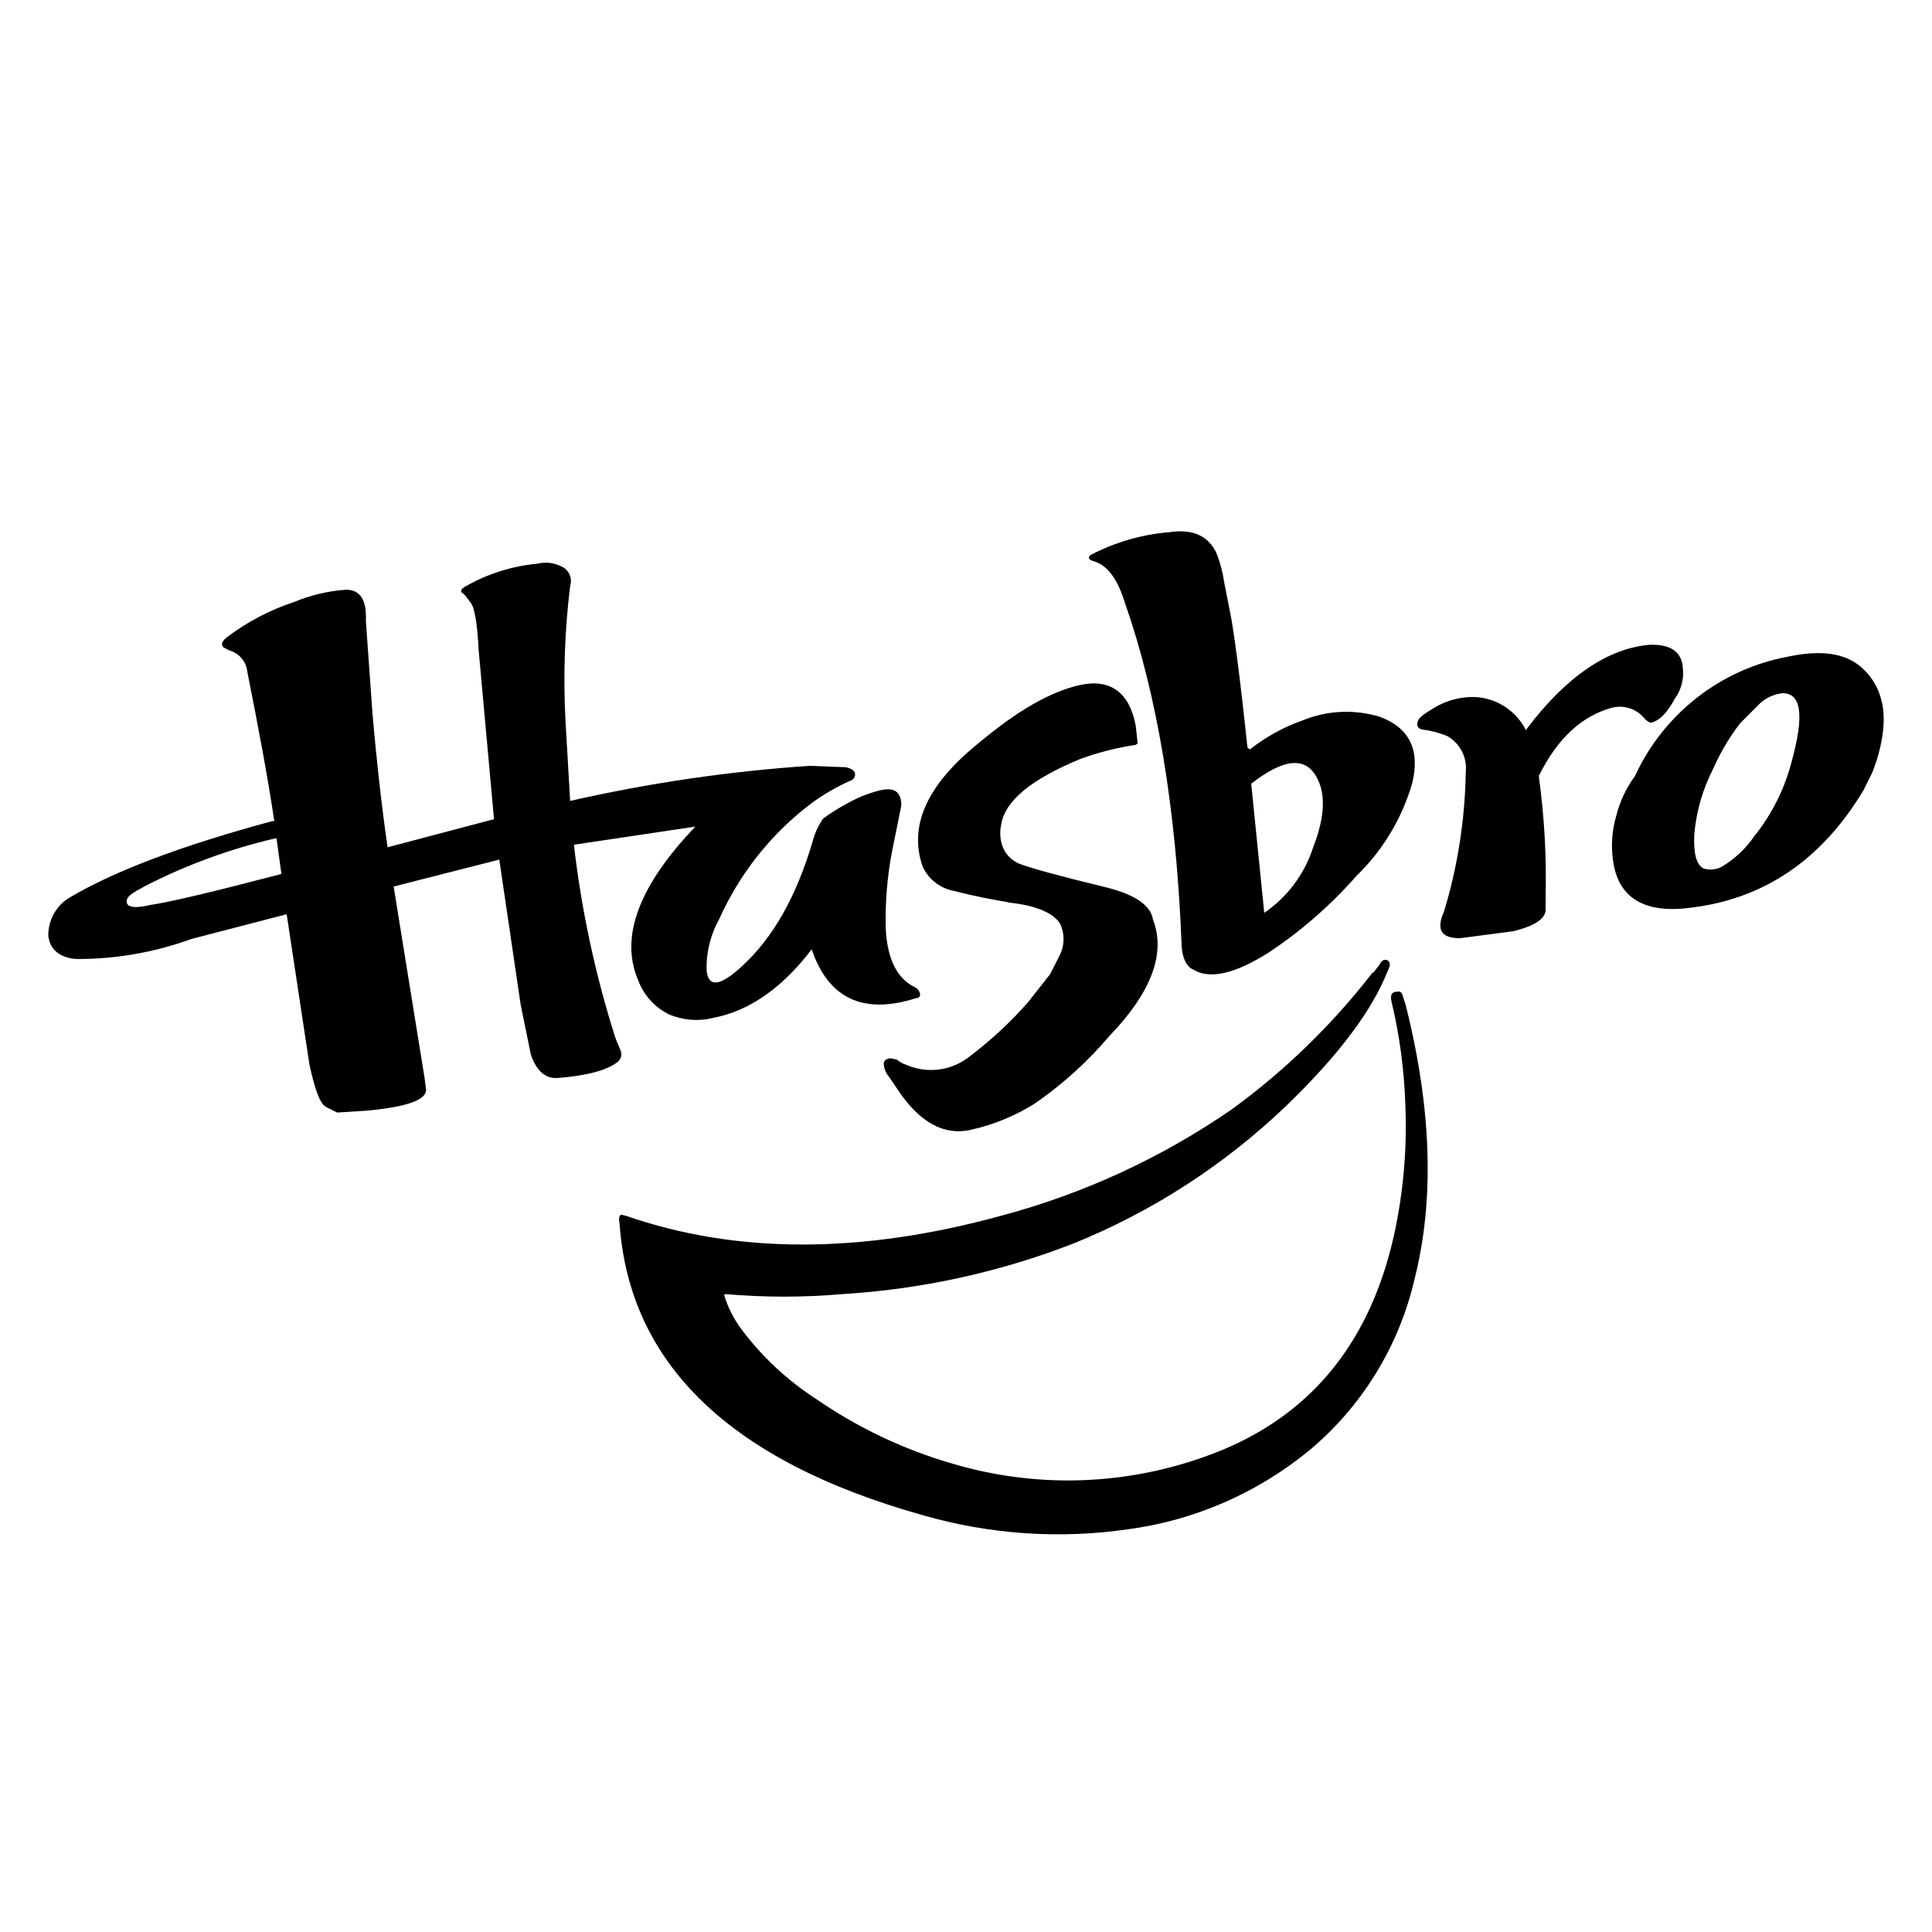
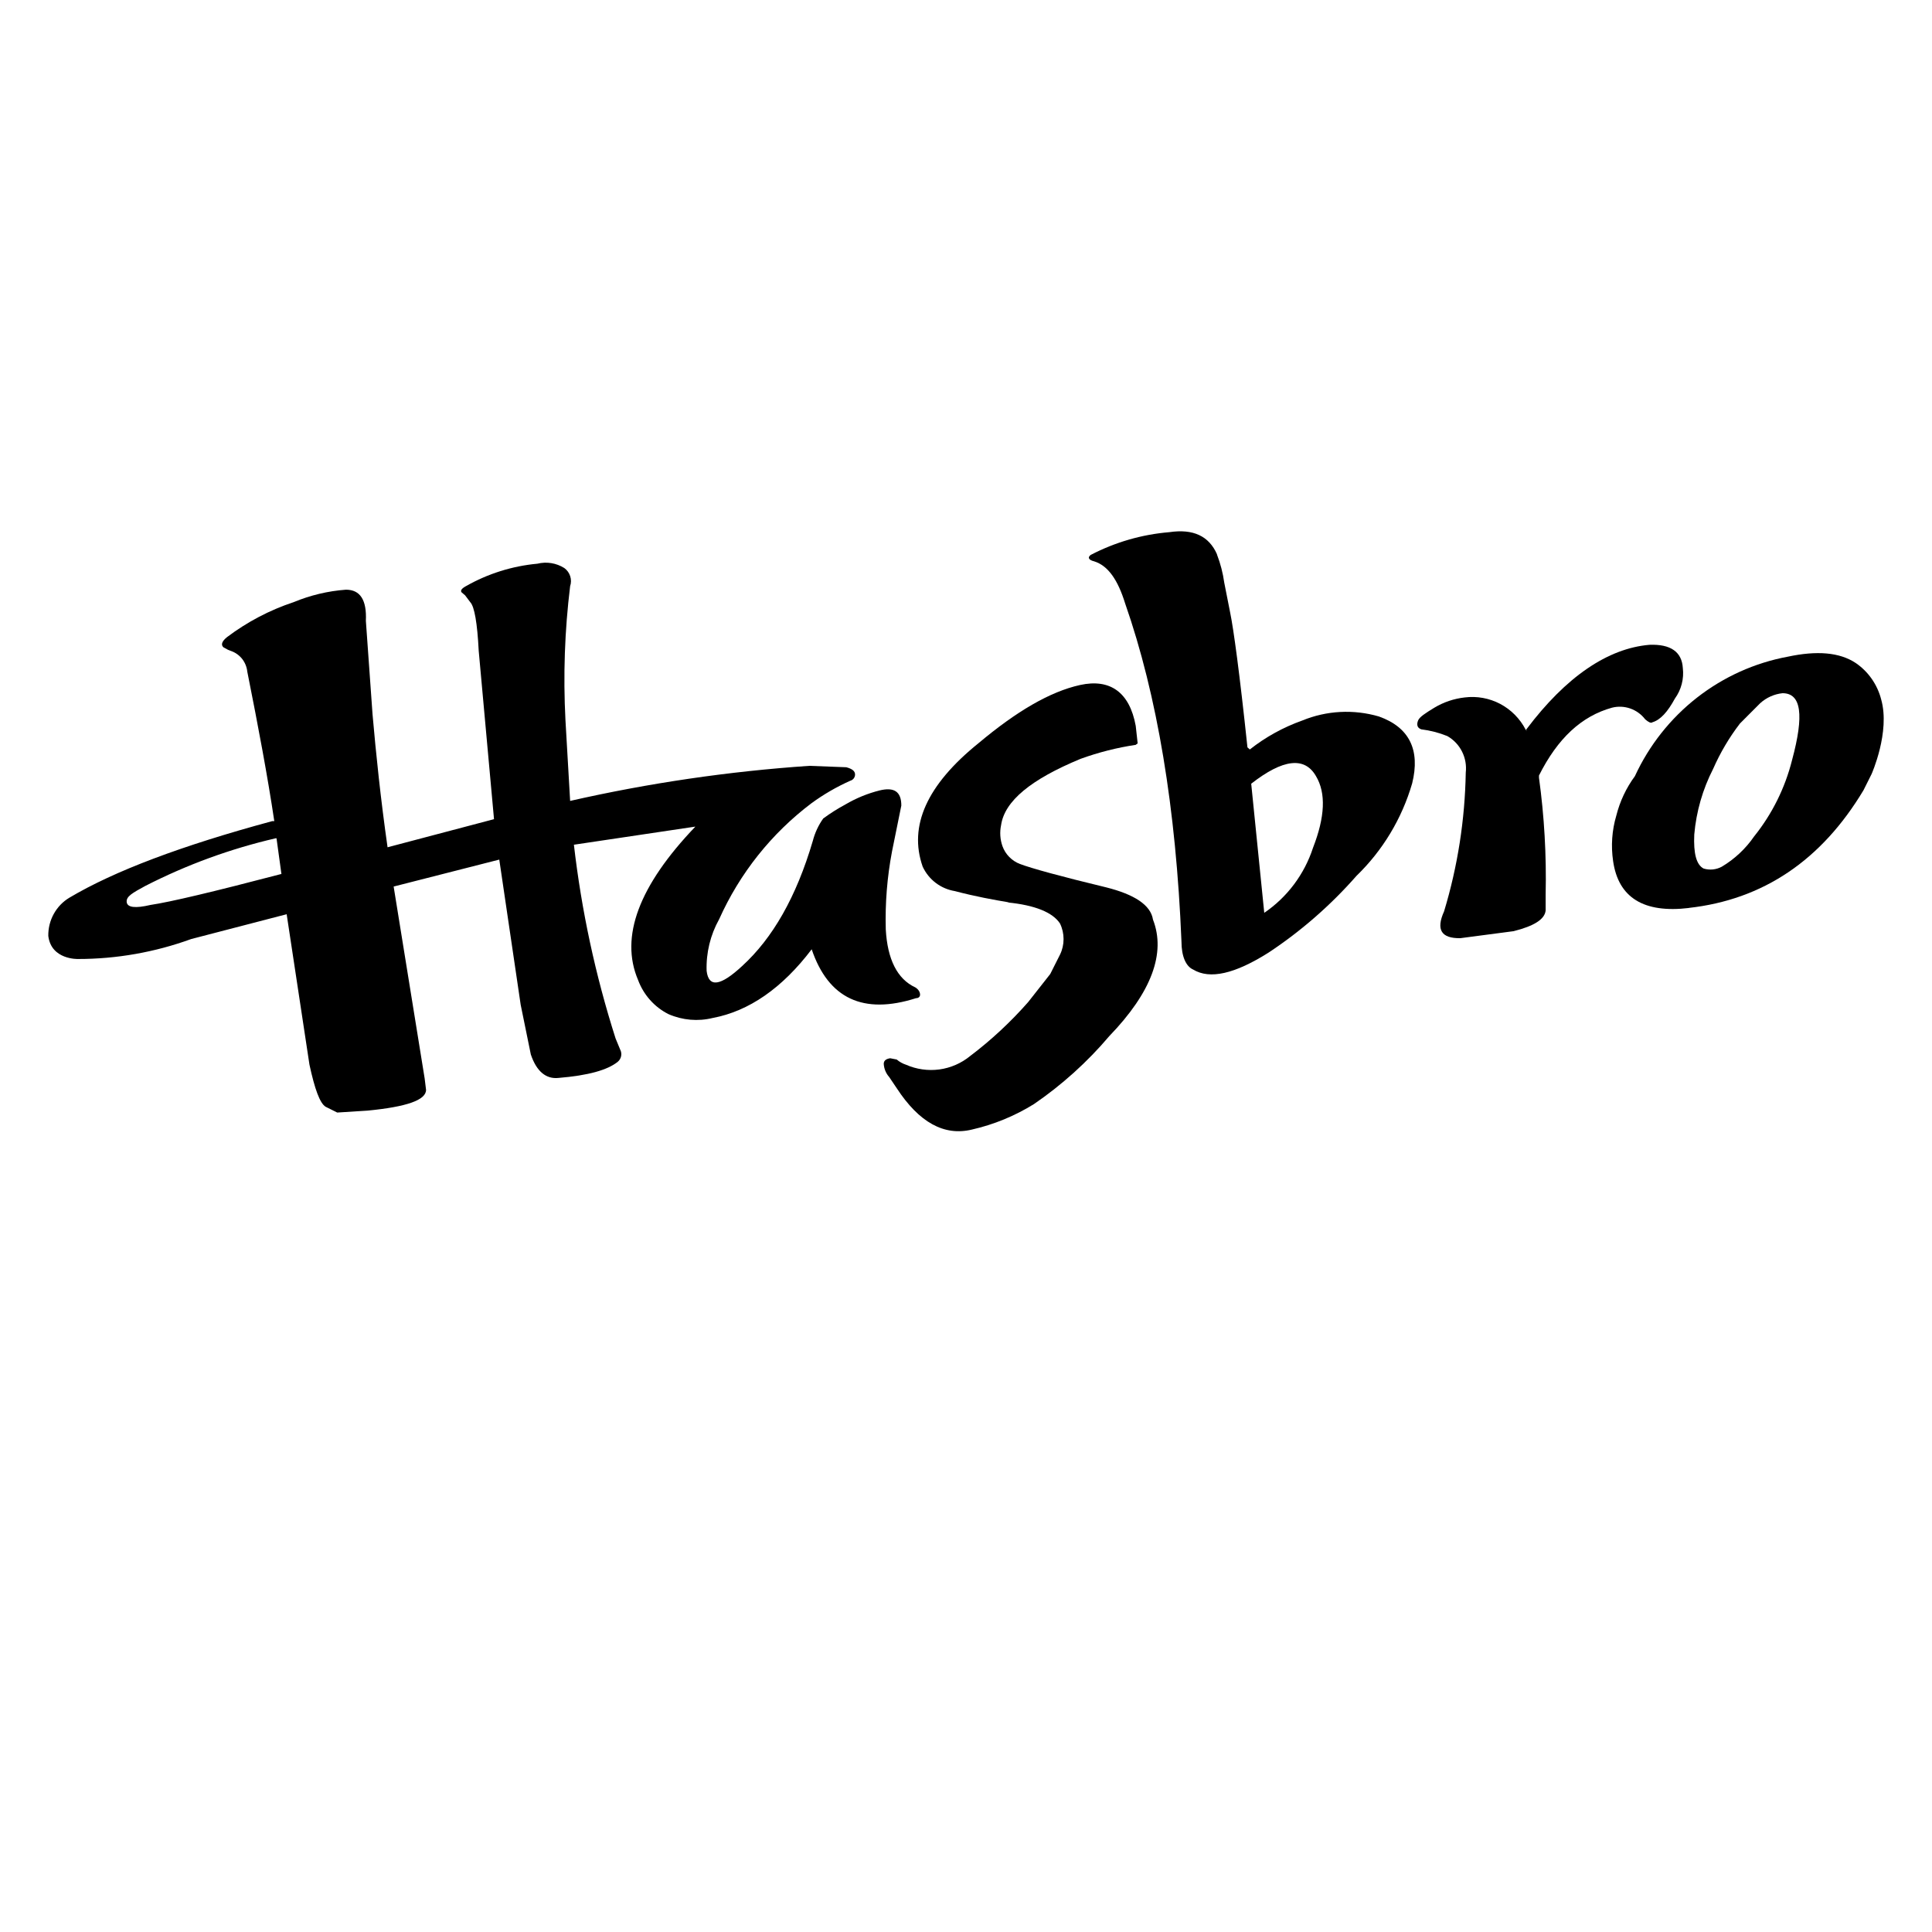
<svg xmlns="http://www.w3.org/2000/svg" width="40" height="40" viewBox="0 0 40 40" fill="none">
  <path fill-rule="evenodd" clip-rule="evenodd" d="M35.469 15.918C35.616 15.583 35.802 15.268 36.024 14.979L36.444 14.558C36.573 14.442 36.734 14.37 36.905 14.352C37.296 14.352 37.354 14.805 37.103 15.735C36.958 16.313 36.69 16.853 36.318 17.316C36.142 17.572 35.913 17.786 35.648 17.944C35.59 17.975 35.528 17.994 35.463 18.001C35.398 18.007 35.333 18.001 35.271 17.982C35.121 17.903 35.06 17.671 35.078 17.278C35.119 16.803 35.252 16.341 35.469 15.918ZM34.96 18.798C36.505 18.627 37.713 17.81 38.582 16.36L38.749 16.026C38.749 16.026 39.138 15.154 38.948 14.482C38.869 14.174 38.682 13.905 38.421 13.727C38.084 13.503 37.613 13.468 37.014 13.596C36.329 13.723 35.685 14.014 35.134 14.444C34.584 14.874 34.143 15.431 33.849 16.069C33.669 16.313 33.538 16.591 33.464 16.886C33.373 17.192 33.351 17.515 33.398 17.83C33.507 18.586 34.033 18.912 34.974 18.798H34.96Z" fill="black" />
  <path fill-rule="evenodd" clip-rule="evenodd" d="M31.619 15.129L31.587 15.106C31.469 14.878 31.284 14.692 31.059 14.573C30.833 14.454 30.577 14.408 30.324 14.44C30.102 14.465 29.888 14.537 29.697 14.652C29.51 14.766 29.389 14.844 29.36 14.917C29.331 14.989 29.331 15.068 29.426 15.1C29.611 15.123 29.792 15.17 29.964 15.239C30.095 15.313 30.201 15.424 30.269 15.559C30.337 15.693 30.364 15.845 30.347 15.995C30.33 16.97 30.18 17.937 29.898 18.869C29.726 19.25 29.841 19.43 30.235 19.424L31.337 19.279C31.763 19.172 31.984 19.032 32.001 18.849V18.518C32.019 17.71 31.973 16.903 31.863 16.102V16.056C32.249 15.286 32.744 14.827 33.374 14.652C33.499 14.62 33.631 14.626 33.754 14.669C33.876 14.712 33.983 14.79 34.062 14.893C34.133 14.954 34.182 14.978 34.211 14.954C34.378 14.905 34.528 14.737 34.677 14.463C34.809 14.281 34.868 14.054 34.841 13.83C34.821 13.496 34.588 13.333 34.151 13.35C33.288 13.423 32.424 14.01 31.607 15.094L31.59 15.117L31.619 15.129Z" fill="black" />
  <path fill-rule="evenodd" clip-rule="evenodd" d="M25.197 11.477C25.03 11.096 24.702 10.945 24.21 11.018C23.642 11.065 23.089 11.225 22.582 11.489C22.516 11.538 22.533 11.593 22.654 11.622C22.941 11.712 23.143 12.003 23.295 12.494C23.96 14.398 24.348 16.74 24.461 19.492C24.461 19.8 24.553 20.007 24.702 20.073C25.048 20.283 25.566 20.164 26.265 19.722C26.939 19.276 27.551 18.741 28.086 18.132C28.628 17.607 29.025 16.948 29.237 16.22C29.41 15.525 29.177 15.057 28.549 14.834C28.026 14.681 27.466 14.71 26.961 14.918C26.57 15.057 26.203 15.259 25.876 15.517L25.827 15.473C25.666 13.95 25.54 13.023 25.468 12.677L25.347 12.064C25.319 11.865 25.269 11.67 25.197 11.483V11.477ZM26.175 18.899L25.905 16.226C26.564 15.711 27.013 15.662 27.246 16.069C27.456 16.42 27.433 16.914 27.185 17.551C27.006 18.101 26.651 18.575 26.175 18.899Z" fill="black" />
-   <path fill-rule="evenodd" clip-rule="evenodd" d="M28.415 20.14C27.583 21.214 26.605 22.164 25.511 22.962C24.053 23.97 22.435 24.716 20.726 25.171C17.832 25.965 15.242 25.965 12.958 25.171L12.857 25.148C12.814 25.177 12.808 25.238 12.828 25.339C13.035 28.246 15.13 30.257 19.104 31.37C20.489 31.77 21.942 31.869 23.368 31.66C24.73 31.476 26.015 30.918 27.085 30.047C28.19 29.134 28.965 27.878 29.289 26.473C29.701 24.84 29.643 22.951 29.102 20.803L29.03 20.582C29.022 20.561 29.007 20.544 28.987 20.535C28.967 20.526 28.944 20.525 28.924 20.532C28.809 20.532 28.78 20.611 28.809 20.733C28.977 21.434 29.073 22.151 29.096 22.872C29.134 23.767 29.057 24.664 28.869 25.54C28.388 27.731 27.208 29.221 25.33 30.01C23.543 30.75 21.56 30.853 19.708 30.3C18.703 30.008 17.75 29.555 16.888 28.958C16.301 28.578 15.785 28.097 15.363 27.537C15.197 27.319 15.071 27.073 14.992 26.81L15.021 26.793C15.826 26.863 16.635 26.863 17.44 26.793C19.073 26.694 20.681 26.343 22.208 25.752C23.849 25.091 25.351 24.12 26.633 22.892C27.71 21.852 28.408 20.924 28.728 20.108C28.789 19.995 28.789 19.916 28.728 19.884C28.668 19.852 28.596 19.884 28.561 19.974L28.441 20.128L28.415 20.14Z" fill="black" />
  <path fill-rule="evenodd" clip-rule="evenodd" d="M1.616 19.855C2.414 19.855 3.207 19.715 3.958 19.442L5.935 18.928L6.407 22.043C6.516 22.546 6.622 22.843 6.743 22.915L6.982 23.034L7.612 22.994C8.421 22.915 8.821 22.776 8.821 22.564L8.792 22.328L8.15 18.355L10.337 17.797L10.78 20.802L10.99 21.831C11.108 22.183 11.306 22.346 11.566 22.317C12.175 22.267 12.581 22.154 12.791 21.982C12.827 21.952 12.851 21.911 12.86 21.865C12.869 21.819 12.862 21.771 12.84 21.73L12.745 21.5C12.328 20.195 12.039 18.851 11.882 17.489L14.397 17.114C13.229 18.335 12.829 19.396 13.211 20.291C13.325 20.598 13.55 20.851 13.841 20.997C14.13 21.123 14.451 21.151 14.756 21.076C15.505 20.936 16.195 20.459 16.805 19.654C17.15 20.672 17.87 21.015 18.966 20.666C19.02 20.666 19.049 20.634 19.049 20.593C19.049 20.552 19.026 20.488 18.949 20.442C18.577 20.27 18.373 19.861 18.339 19.242C18.324 18.701 18.367 18.16 18.468 17.629L18.661 16.678C18.661 16.388 18.511 16.292 18.212 16.365C17.964 16.427 17.725 16.525 17.504 16.655C17.344 16.741 17.19 16.838 17.044 16.946C16.944 17.086 16.871 17.244 16.828 17.411C16.486 18.573 15.996 19.425 15.366 20C14.918 20.416 14.673 20.454 14.63 20.102C14.617 19.728 14.707 19.358 14.889 19.032C15.315 18.081 15.973 17.254 16.802 16.629C17.053 16.446 17.322 16.29 17.605 16.164C17.633 16.156 17.657 16.14 17.675 16.117C17.693 16.094 17.703 16.065 17.703 16.036C17.703 15.963 17.642 15.917 17.521 15.885L16.756 15.856C15.089 15.969 13.434 16.212 11.804 16.582L11.707 14.906C11.659 13.981 11.691 13.055 11.804 12.136C11.827 12.069 11.827 11.996 11.805 11.928C11.783 11.861 11.741 11.802 11.684 11.761C11.601 11.709 11.509 11.674 11.414 11.659C11.318 11.643 11.22 11.648 11.125 11.671C10.605 11.719 10.101 11.877 9.646 12.136C9.557 12.185 9.528 12.226 9.557 12.264L9.629 12.325L9.738 12.47C9.822 12.56 9.882 12.897 9.911 13.473L10.228 16.96L8.024 17.542C7.88 16.533 7.785 15.612 7.713 14.789L7.575 12.854C7.595 12.421 7.457 12.209 7.163 12.209C6.79 12.236 6.424 12.324 6.079 12.467C5.583 12.631 5.118 12.876 4.7 13.191C4.588 13.281 4.571 13.354 4.628 13.403L4.72 13.453L4.778 13.476C4.87 13.507 4.951 13.564 5.012 13.64C5.072 13.716 5.11 13.809 5.12 13.906C5.348 15.048 5.541 16.077 5.679 17.001H5.635C3.762 17.507 2.367 18.033 1.438 18.585C1.302 18.666 1.19 18.782 1.113 18.922C1.036 19.061 0.997 19.219 1 19.378C1.061 19.875 1.616 19.855 1.616 19.855ZM5.828 18.094C4.418 18.463 3.526 18.675 3.115 18.736C2.804 18.809 2.634 18.791 2.623 18.675C2.611 18.559 2.744 18.486 3.011 18.341C3.867 17.903 4.772 17.572 5.707 17.356H5.725L5.828 18.105V18.094Z" fill="black" />
  <path fill-rule="evenodd" clip-rule="evenodd" d="M23.523 15.42C23.13 15.478 22.745 15.576 22.372 15.711C21.347 16.135 20.798 16.583 20.726 17.086C20.696 17.23 20.706 17.38 20.755 17.519C20.785 17.603 20.833 17.679 20.896 17.743C20.959 17.807 21.034 17.856 21.117 17.888C21.367 17.981 21.954 18.143 22.907 18.373C23.482 18.518 23.825 18.736 23.871 19.039C24.141 19.733 23.842 20.544 22.967 21.451C22.511 21.989 21.985 22.463 21.405 22.86C21.009 23.105 20.577 23.283 20.124 23.386C19.549 23.526 19.029 23.24 18.565 22.529L18.41 22.299C18.343 22.224 18.303 22.128 18.297 22.026C18.297 21.954 18.352 21.922 18.43 21.91L18.565 21.936C18.622 21.984 18.687 22.021 18.758 22.044C18.974 22.139 19.213 22.173 19.447 22.142C19.682 22.11 19.903 22.014 20.087 21.863C20.523 21.533 20.925 21.159 21.287 20.747L21.744 20.166L21.946 19.765C21.995 19.665 22.02 19.555 22.02 19.443C22.02 19.331 21.995 19.22 21.946 19.12C21.796 18.89 21.425 18.739 20.858 18.684H20.898C20.57 18.629 20.199 18.562 19.768 18.449C19.624 18.425 19.489 18.367 19.373 18.279C19.257 18.191 19.165 18.076 19.103 17.943C18.808 17.1 19.191 16.25 20.254 15.391C21.045 14.726 21.741 14.319 22.363 14.182C22.984 14.046 23.387 14.333 23.514 15.028L23.554 15.391L23.514 15.42H23.523Z" fill="black" />
</svg>